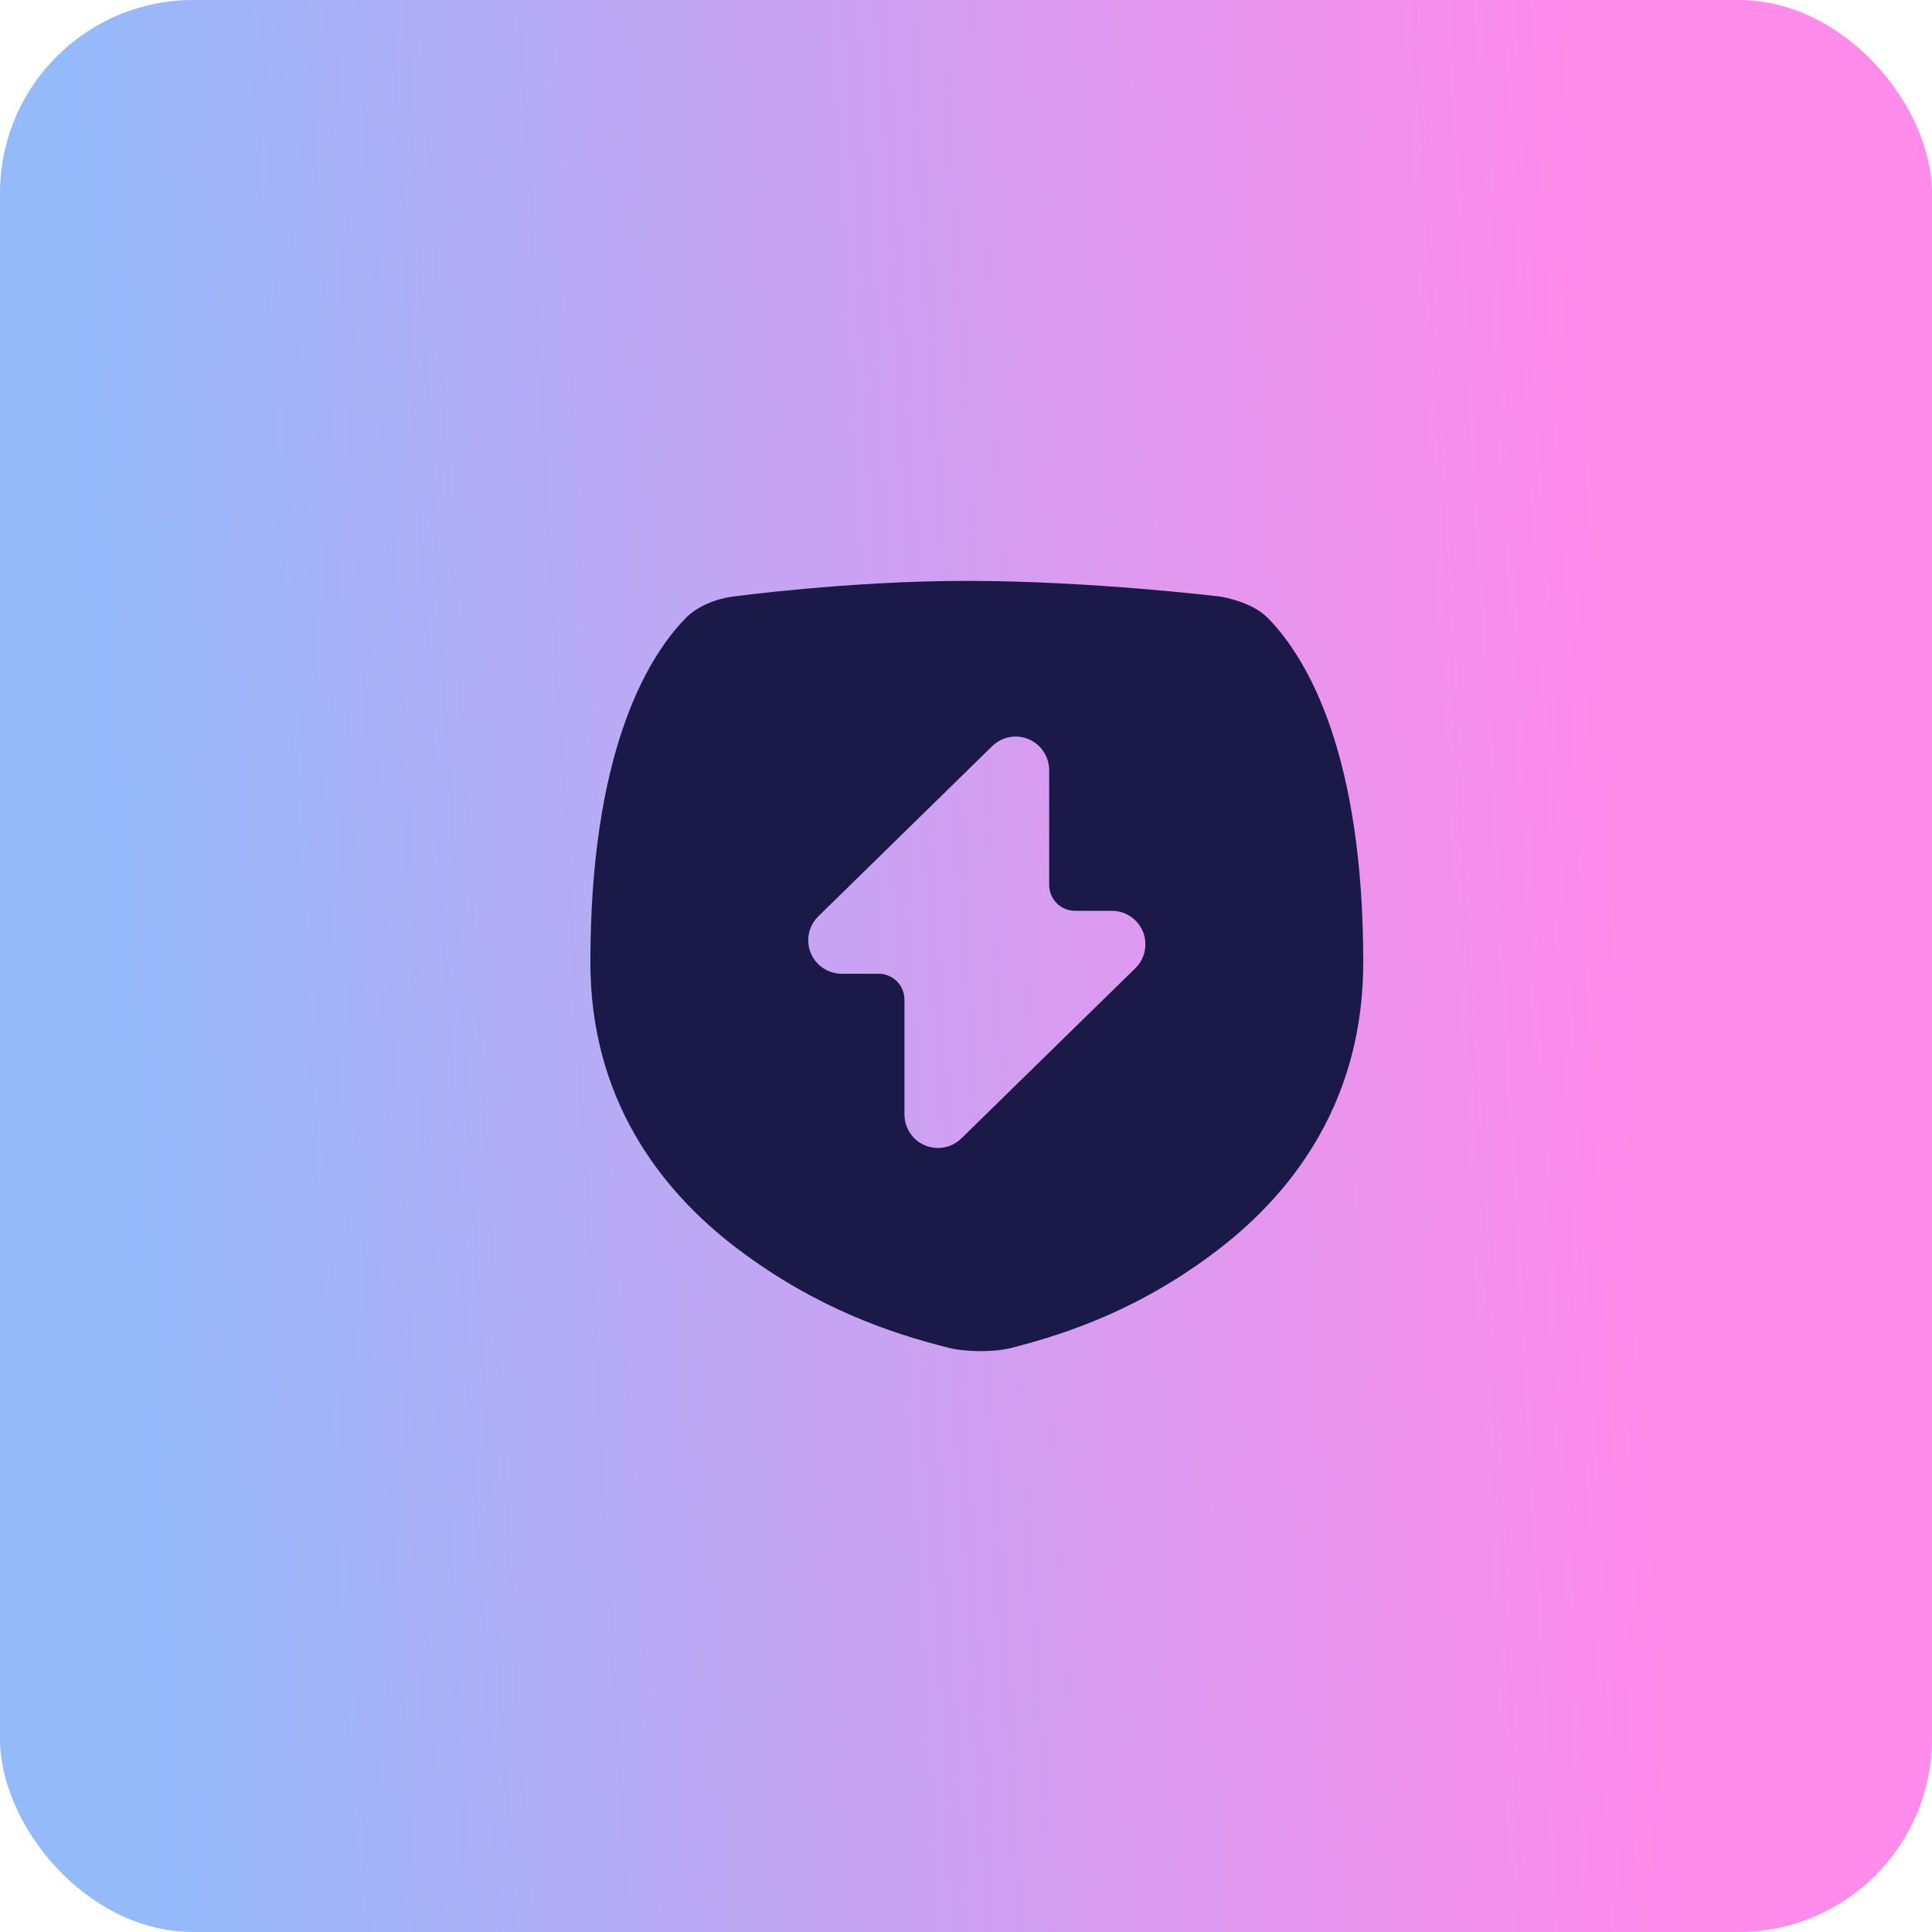
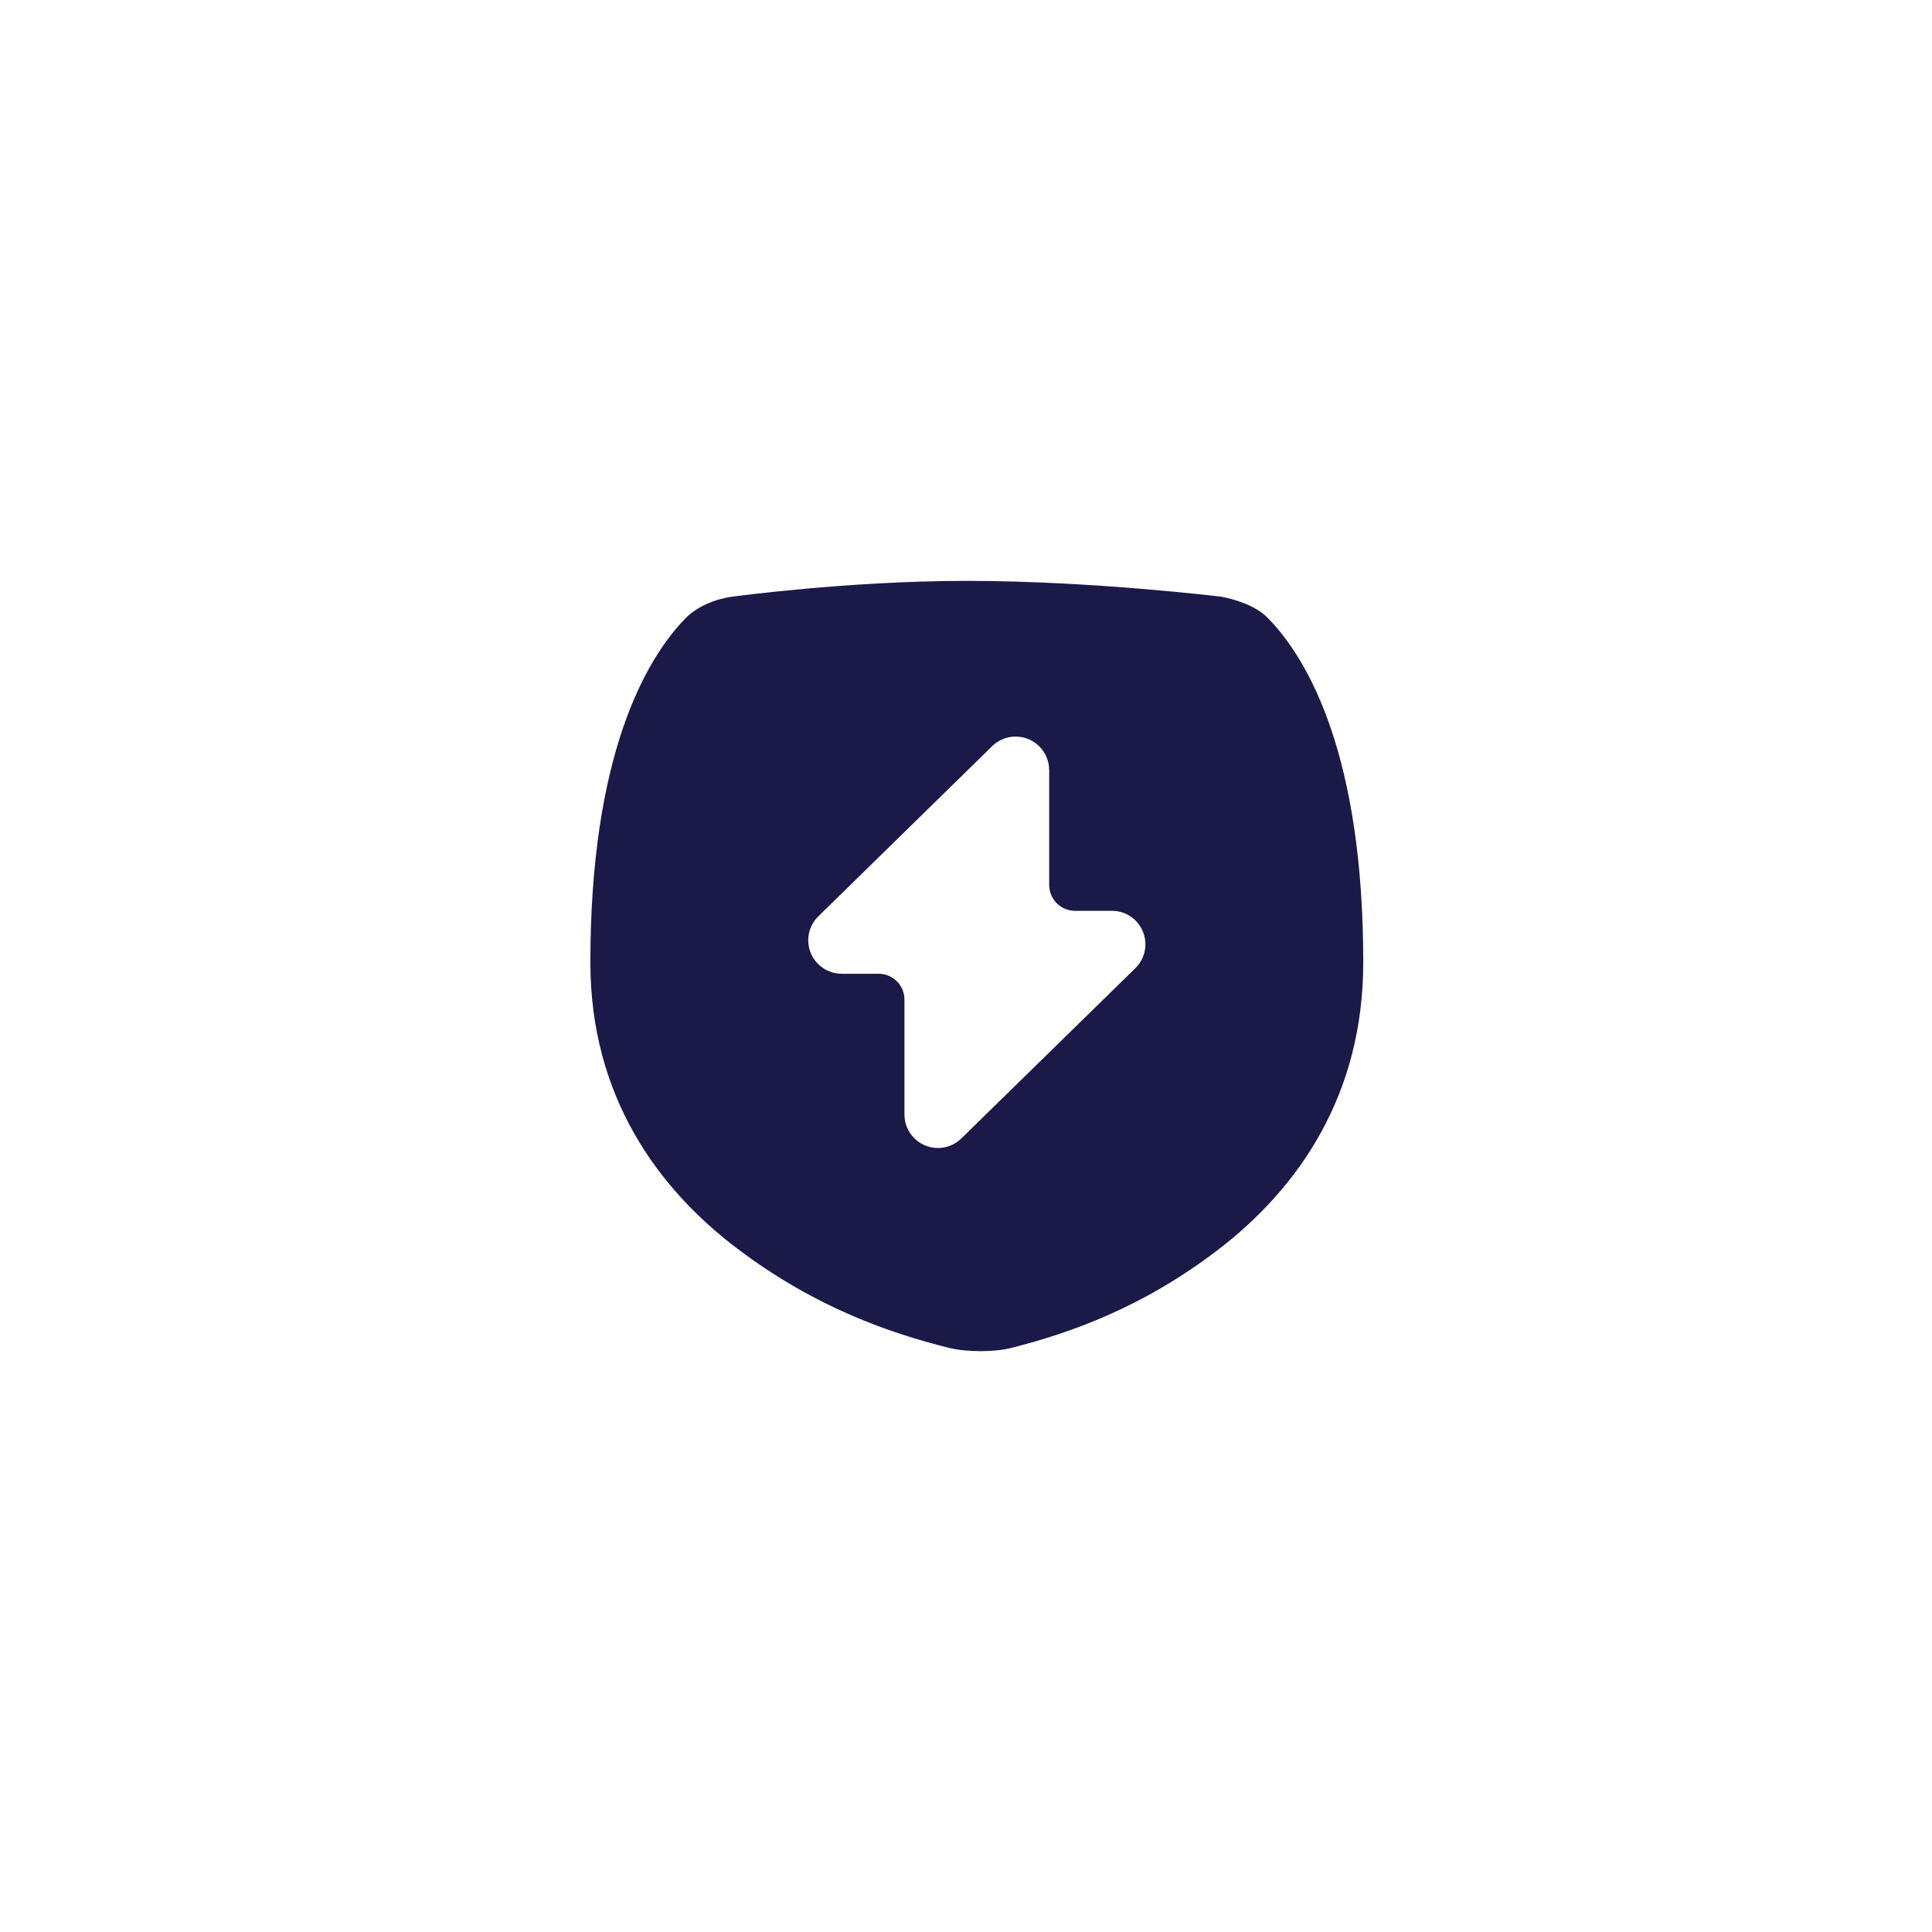
<svg xmlns="http://www.w3.org/2000/svg" width="50" height="50" viewBox="0 0 50 50" fill="none">
-   <rect width="50" height="50" rx="5" fill="url(#paint0_linear_1494_13296)" />
  <path fill-rule="evenodd" clip-rule="evenodd" d="M17.745 15.997C18.037 15.699 18.509 15.502 18.942 15.443C18.942 15.443 21.937 15.033 25.017 15.033C28.27 15.033 31.615 15.444 31.615 15.444C32.052 15.531 32.522 15.698 32.814 15.997C33.879 17.083 35.281 19.59 35.281 24.906C35.281 28.372 33.577 30.762 31.55 32.323C29.567 33.849 27.682 34.498 26.189 34.88C25.75 34.997 25.017 34.997 24.548 34.88C23.056 34.506 21.129 33.856 19.109 32.335C17.042 30.78 15.279 28.39 15.279 24.909C15.279 19.59 16.684 17.083 17.745 15.997ZM26.286 19.062C26.765 19.063 27.152 19.452 27.152 19.931H27.153V22.903C27.153 23.273 27.453 23.572 27.822 23.572H28.774C28.89 23.571 29.005 23.594 29.112 23.639C29.219 23.684 29.316 23.75 29.397 23.833C29.731 24.176 29.724 24.725 29.381 25.059L24.88 29.462C24.718 29.622 24.499 29.71 24.272 29.71C23.793 29.709 23.406 29.32 23.407 28.842V25.869C23.407 25.5 23.108 25.201 22.738 25.201H21.786C21.67 25.201 21.555 25.178 21.448 25.133C21.341 25.088 21.244 25.022 21.163 24.939C20.829 24.597 20.836 24.048 21.179 23.714L25.678 19.31C25.84 19.151 26.059 19.062 26.286 19.062Z" fill="#1B1948" />
  <defs>
    <linearGradient id="paint0_linear_1494_13296" x1="3.088" y1="32.941" x2="49.973" y2="30.287" gradientUnits="userSpaceOnUse">
      <stop stop-color="#94BAFA" />
      <stop offset="0.835" stop-color="#FF8BEB" />
    </linearGradient>
  </defs>
</svg>